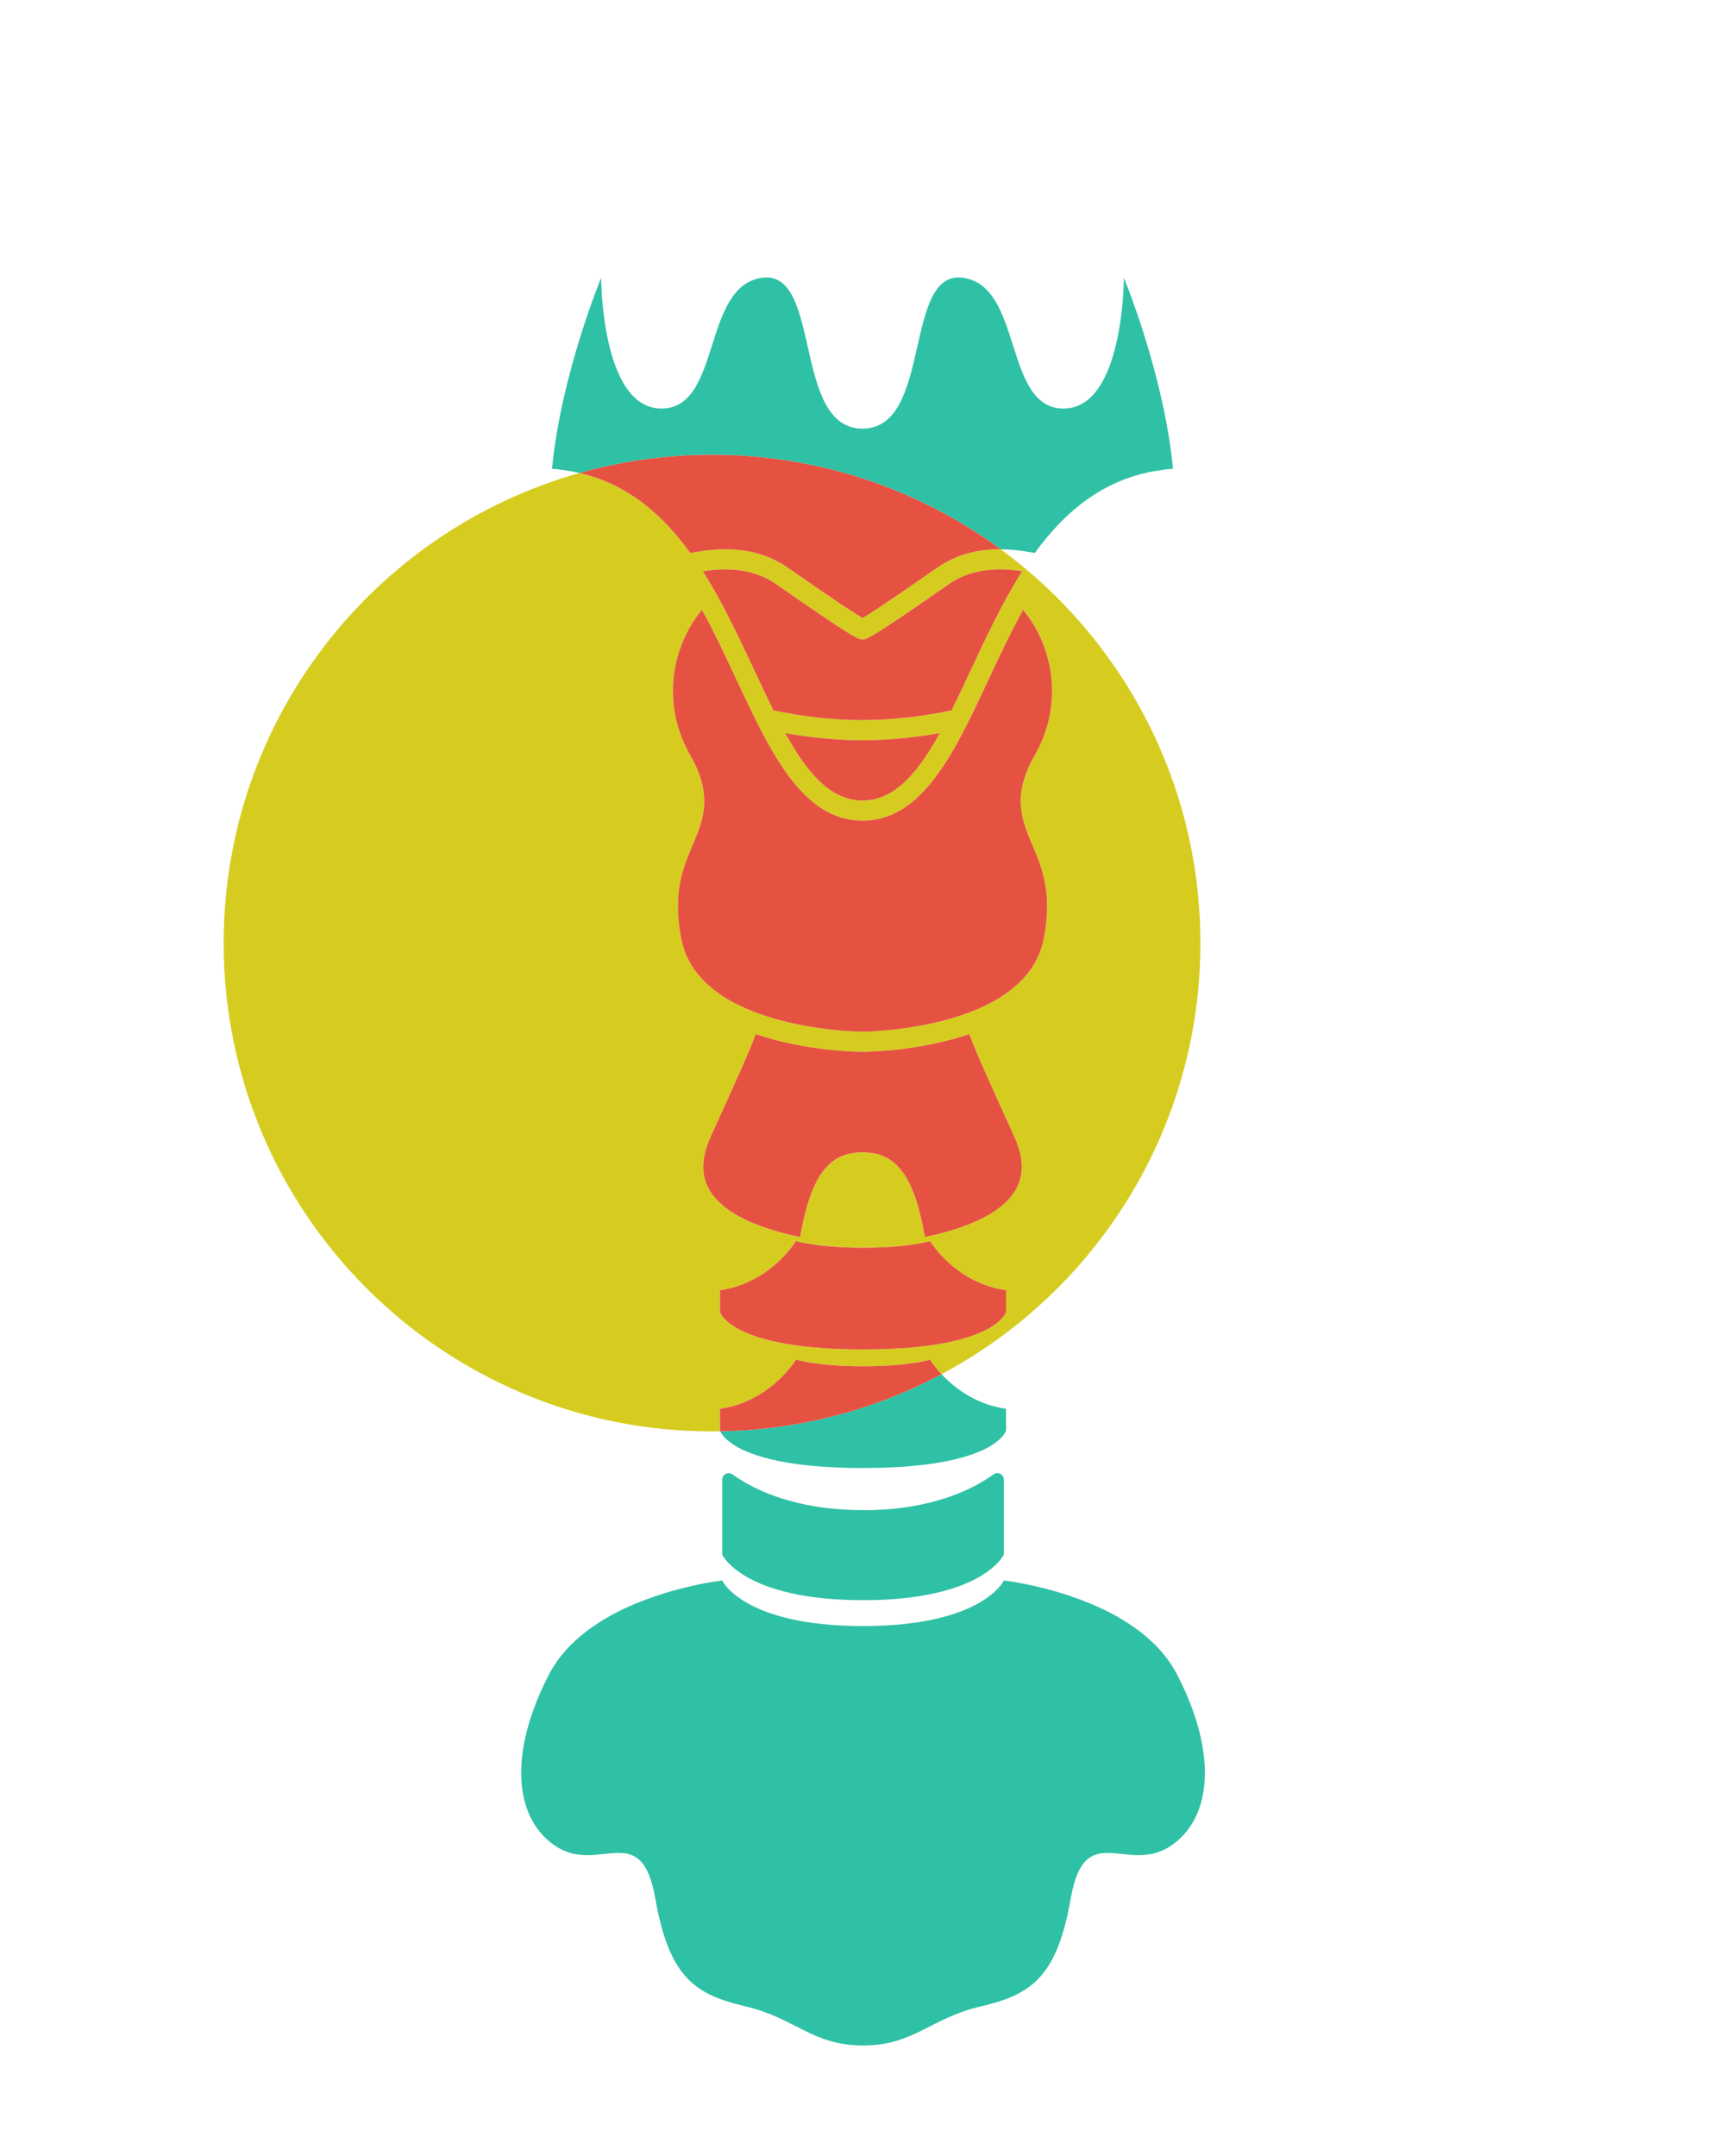
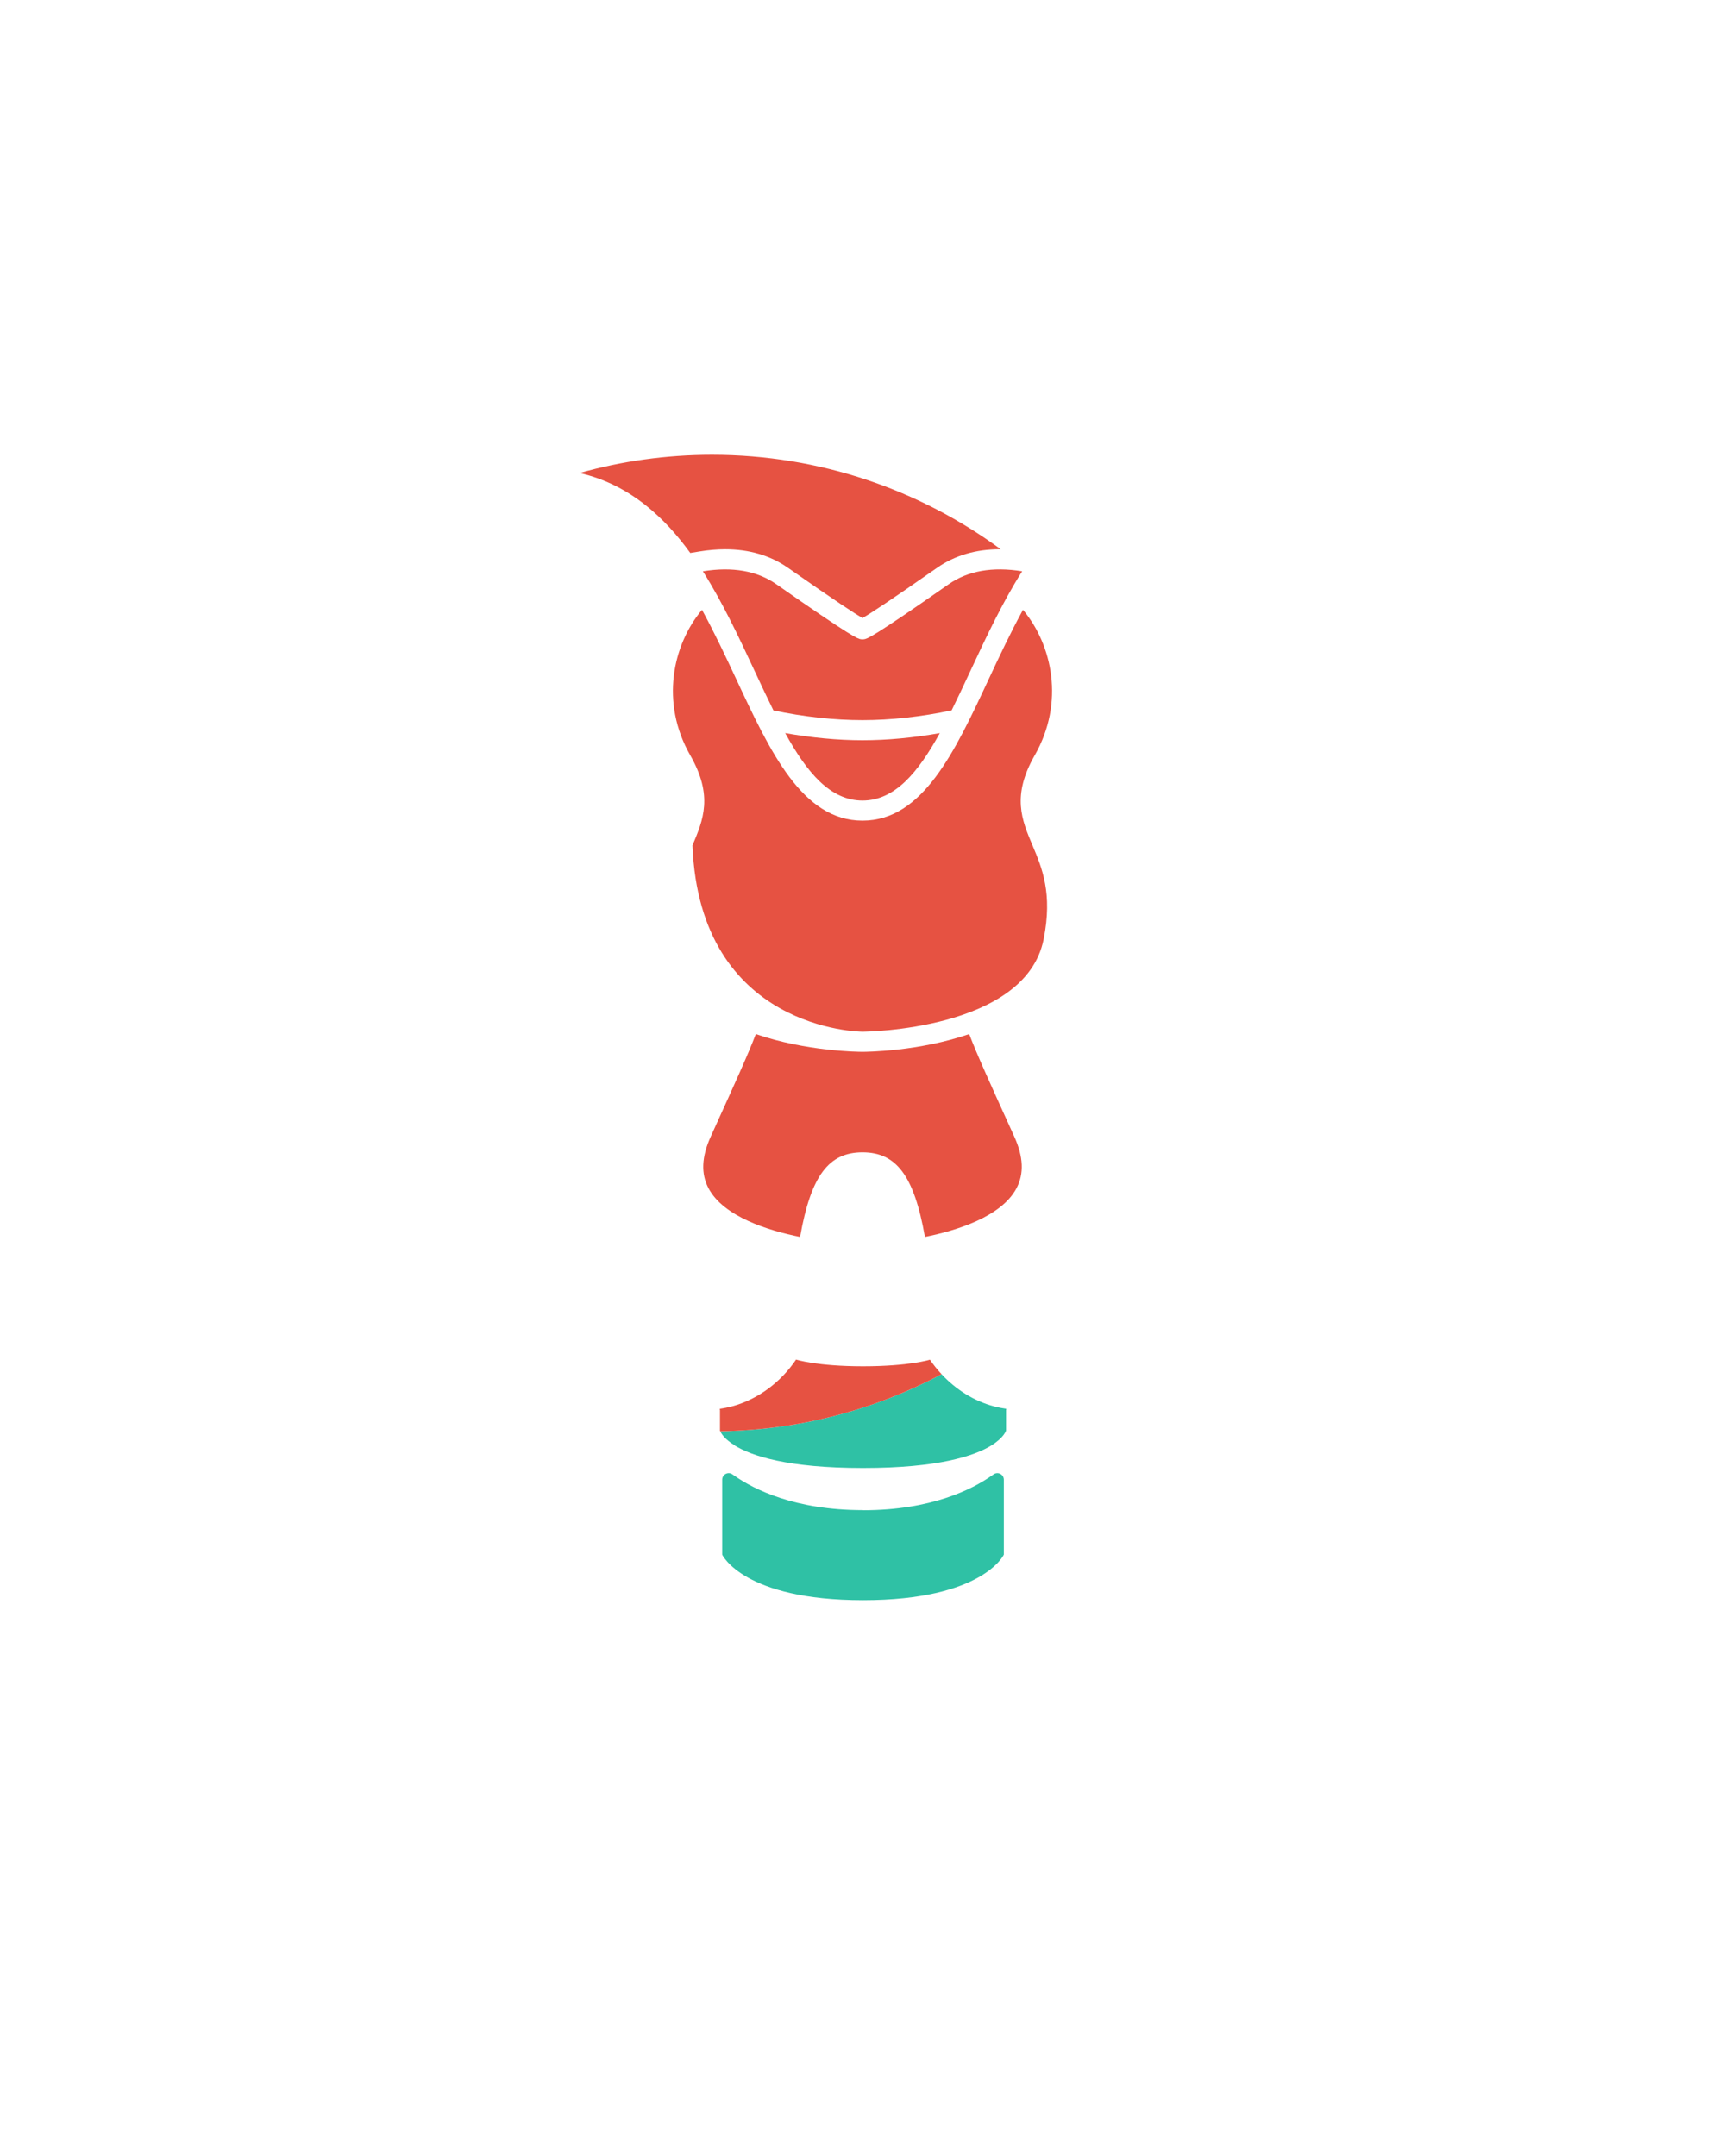
<svg xmlns="http://www.w3.org/2000/svg" version="1.1" id="Livello_1" x="0px" y="0px" width="400px" height="500px" viewBox="627.5 -334.167 400 500" enable-background="new 627.5 -334.167 400 500" xml:space="preserve">
  <g>
    <g>
-       <path fill="#2FC1A5" d="M859.561-206.783c1.826,0.013,3.746,0.177,5.714,0.499l2.183,0.354c6.24-8.61,15.493-17.514,29.581-19.243    c0.876-0.16,1.684-0.239,2.462-0.254c-2.071-21.87-11.391-44.318-11.391-44.318s0,30.322-13.986,30.322    s-9.324-28.378-23.31-30.322c-13.986-1.942-6.993,34.984-23.31,34.984c-16.317,0-9.324-36.926-23.31-34.984    c-13.986,1.944-9.324,30.322-23.31,30.322s-13.986-30.322-13.986-30.322s-9.32,22.448-11.395,44.32    c0.795,0.017,1.617,0.098,2.625,0.279c1.296,0.159,2.538,0.398,3.753,0.674c9.772-2.749,20.077-4.222,30.728-4.222    C817.66-228.694,840.807-220.554,859.561-206.783z" />
-       <path fill="#2FC1A5" d="M900.413,54.112c-0.803-1.554-1.77-3.003-2.842-4.344c-5.443-6.781-13.862-11.045-21.341-13.593    l-0.028-0.028c-8.607-2.975-15.925-3.779-15.925-3.779s-4.853,10.563-32.657,10.563c-27.804,0-32.654-10.563-32.654-10.563    s-7.321,0.803-15.928,3.779l-0.025,0.028c-7.482,2.548-15.9,6.812-21.344,13.593c-1.072,1.341-2.036,2.789-2.84,4.344    c-9.546,18.394-8.18,33.649,1.742,40.003c9.945,6.327,19.624-6.463,22.87,11.903c3.216,18.393,9.194,22.36,20.859,25.097    c11.69,2.734,15.524,9.089,27.319,9.089c11.798,0,15.632-6.355,27.322-9.064c11.662-2.734,17.643-6.729,20.859-25.095    c3.244-18.393,12.923-5.604,22.87-11.931C908.591,87.788,909.959,72.506,900.413,54.112z" />
      <path fill="#2FC1A5" d="M797.861,1.025v0.028c3.914,2.413,12.225,5.23,29.76,5.23s25.845-2.817,29.76-5.23    c2.978-1.85,3.407-3.457,3.407-3.457v-4.773l0.053-0.269c-0.964-0.133-1.903-0.321-2.815-0.562    c-4.692-1.241-8.896-3.925-12.19-7.468C830.494-7.292,813.05-2.537,794.52-2.23C794.72-1.767,795.465-0.442,797.861,1.025z" />
      <path fill="#2FC1A5" d="M797.861,8.111c-0.188-0.108-0.349-0.244-0.51-0.349c-0.992-0.726-2.385,0-2.385,1.233v17.374    c0,0,4.851,10.563,32.654,10.563c27.804,0,32.657-10.563,32.657-10.563V8.995c0-1.233-1.393-1.958-2.385-1.233    c-0.161,0.105-0.321,0.241-0.51,0.349c-4.371,3.056-13.862,7.961-29.762,7.961v-0.025    C811.722,16.047,802.232,11.167,797.861,8.111z" />
-       <path fill="#D6CC20" d="M794.52-2.23c-0.049-0.112-0.066-0.175-0.066-0.175v-4.773l-0.053-0.269    c0.967-0.133,1.903-0.321,2.815-0.562c6.086-1.637,11.369-5.657,14.881-10.859c0,0,4.8,1.554,15.524,1.554    c10.726,0,15.524-1.527,15.524-1.527c0.805,1.191,1.712,2.311,2.691,3.364c35.711-19.052,60.018-56.672,60.018-99.973    c0-37.492-18.224-70.723-46.293-91.333c-0.074,0-0.15-0.005-0.224-0.005c-5.571,0-10.458,1.442-14.523,4.285    c-11.247,7.863-15.628,10.698-17.312,11.674c-1.682-0.976-6.067-3.811-17.314-11.676c-4.063-2.839-8.945-4.277-14.519-4.277    c-1.89,0-3.881,0.169-5.923,0.5l-2.183,0.354l0,0h0h0c-5.645-7.809-13.77-15.839-25.682-18.544    c-47.612,13.392-82.517,57.13-82.517,109.023c0,62.543,50.701,113.244,113.244,113.244C793.248-2.206,793.884-2.219,794.52-2.23z     M860.787-34.678v4.773c0,0-0.429,1.607-3.407,3.457c-3.914,2.413-12.225,5.23-29.76,5.23s-25.845-2.817-29.76-5.23v-0.028    c-2.978-1.823-3.407-3.43-3.407-3.43v-4.773l-0.053-0.269c0.967-0.133,1.903-0.321,2.815-0.562    c6.086-1.637,11.369-5.657,14.881-10.859c0,0,4.8,1.554,15.524,1.554c10.726,0,15.524-1.527,15.524-1.527    c3.512,5.2,8.795,9.222,14.881,10.831c0.911,0.241,1.85,0.429,2.815,0.562L860.787-34.678z M807.52-198.678    c17.778,12.429,18.856,12.625,19.572,12.756c0.013,0.004,0.025,0.002,0.04,0.004c0.006,0,0.01,0.004,0.015,0.004    c0.117,0.019,0.237,0.027,0.356,0.027h0.002l0.002-0.002c0.117,0,0.237-0.008,0.356-0.027c0.006,0,0.01-0.004,0.015-0.004    c0.013-0.002,0.025-0.002,0.04-0.004c0.716-0.131,1.796-0.327,19.572-12.756c4.452-3.111,10.175-4.115,17.039-2.999    c-4.602,7.253-8.385,15.349-11.984,23.062l0,0c-1.484,3.182-2.93,6.271-4.377,9.191c-6.931,1.474-14.058,2.266-20.662,2.266    c-6.587,0-13.721-0.783-20.658-2.254c-1.449-2.926-2.895-6.017-4.383-9.203c-3.599-7.711-7.38-15.807-11.971-23.058    C797.347-202.791,803.07-201.788,807.52-198.678z M845.426-164.153c-5.059,9.192-10.458,15.64-17.922,15.64    c-7.465,0-12.864-6.449-17.926-15.644h0v0l0,0c6.065,1.07,12.188,1.659,17.926,1.659    C833.253-162.498,839.37-163.083,845.426-164.153z M785.495-116.339c-2.127-10.627,0.375-16.55,2.579-21.774    c2.497-5.91,4.853-11.497-0.51-20.883c-7.012-12.265-4.066-25.647,2.716-33.75c2.878,5.259,5.465,10.773,7.953,16.099    c7.874,16.865,15.312,32.794,29.267,32.794s21.393-15.93,29.262-32.794c2.487-5.328,5.076-10.837,7.957-16.096    c6.781,8.1,9.726,21.482,2.716,33.747c-5.363,9.386-3.007,14.972-0.51,20.883c2.206,5.224,4.704,11.147,2.579,21.774    c-4.233,21.16-41.629,21.437-42.004,21.437C827.123-94.902,789.735-95.148,785.495-116.339L785.495-116.339z M792.327-70.626    c5.667-12.471,8.633-18.996,10.433-23.732c11.709,4.025,23.824,4.119,24.742,4.119s13.033-0.094,24.74-4.119    c1.796,4.733,4.743,11.218,10.433,23.732c2.148,4.725,2.323,8.664,0.529,12.042h0c-3.52,6.633-13.986,9.823-21.231,11.278    c-2.518-14.352-6.727-19.624-14.471-19.624c-7.744,0-11.952,5.272-14.471,19.626c-7.247-1.455-17.712-4.645-21.233-11.28    C790.005-61.961,790.177-65.901,792.327-70.626z" />
      <path fill="#E65242" d="M806.846-169.414c6.937,1.471,14.071,2.254,20.658,2.254c6.604,0,13.732-0.793,20.662-2.266    c1.446-2.92,2.893-6.008,4.377-9.191l0,0c3.598-7.713,7.382-15.809,11.984-23.062c-6.864-1.116-12.587-0.112-17.039,2.999    c-17.776,12.429-18.856,12.625-19.572,12.756c-0.015,0.002-0.027,0.002-0.04,0.004c-0.004,0-0.008,0.004-0.015,0.004    c-0.119,0.019-0.239,0.027-0.356,0.027l-0.002,0.002h-0.002c-0.119,0-0.239-0.008-0.356-0.027c-0.004,0-0.008-0.004-0.015-0.004    c-0.015-0.002-0.027,0-0.04-0.004c-0.716-0.131-1.794-0.327-19.572-12.756c-4.45-3.109-10.173-4.113-17.029-2.997    c4.591,7.251,8.373,15.347,11.971,23.058C803.951-175.431,805.397-172.341,806.846-169.414z" />
-       <path fill="#E65242" d="M827.5-94.902c0.375,0,37.771-0.277,42.004-21.437c2.125-10.627-0.372-16.55-2.579-21.774    c-2.497-5.911-4.854-11.497,0.51-20.883c7.01-12.265,4.065-25.647-2.716-33.747c-2.88,5.259-5.47,10.768-7.957,16.096    c-7.869,16.864-15.307,32.794-29.262,32.794s-21.393-15.93-29.267-32.794c-2.487-5.326-5.074-10.839-7.953-16.099    c-6.783,8.102-9.728,21.485-2.716,33.75c5.363,9.386,3.007,14.973,0.51,20.883c-2.204,5.224-4.706,11.147-2.579,21.774h0    C789.735-95.148,827.123-94.902,827.5-94.902z" />
+       <path fill="#E65242" d="M827.5-94.902c0.375,0,37.771-0.277,42.004-21.437c2.125-10.627-0.372-16.55-2.579-21.774    c-2.497-5.911-4.854-11.497,0.51-20.883c7.01-12.265,4.065-25.647-2.716-33.747c-2.88,5.259-5.47,10.768-7.957,16.096    c-7.869,16.864-15.307,32.794-29.262,32.794s-21.393-15.93-29.267-32.794c-2.487-5.326-5.074-10.839-7.953-16.099    c-6.783,8.102-9.728,21.485-2.716,33.75c5.363,9.386,3.007,14.973,0.51,20.883h0    C789.735-95.148,827.123-94.902,827.5-94.902z" />
      <path fill="#E65242" d="M813.032-47.303c2.518-14.354,6.727-19.626,14.471-19.626c7.744,0,11.953,5.272,14.471,19.624    c7.245-1.455,17.711-4.645,21.231-11.278h0c1.794-3.378,1.619-7.317-0.529-12.042c-5.69-12.514-8.637-19-10.433-23.732    c-11.707,4.025-23.822,4.119-24.74,4.119s-13.033-0.094-24.742-4.119c-1.8,4.737-4.766,11.262-10.433,23.732    c-2.15,4.724-2.323,8.664-0.529,12.042C795.32-51.948,805.785-48.758,813.032-47.303z" />
      <polygon fill="#51BFE4" points="809.578,-164.157 809.578,-164.157 809.578,-164.157   " />
      <polygon fill="#D6CC20" points="809.578,-164.157 809.578,-164.157 809.578,-164.157   " />
      <path fill="#E65242" d="M827.504-148.513c7.463,0,12.862-6.448,17.922-15.64c-6.056,1.07-12.173,1.655-17.922,1.655    c-5.738,0-11.861-0.589-17.926-1.659C814.64-154.962,820.039-148.513,827.504-148.513z" />
-       <polygon fill="#51BFE4" points="787.563,-205.929 787.563,-205.929 787.563,-205.929   " />
      <polygon fill="#D6CC20" points="787.563,-205.929 787.563,-205.929 787.563,-205.929   " />
      <path fill="#E65242" d="M787.563-205.929l2.183-0.354c2.042-0.331,4.033-0.5,5.923-0.5c5.574,0,10.456,1.438,14.519,4.277    c11.247,7.865,15.632,10.7,17.314,11.676c1.684-0.976,6.065-3.811,17.312-11.674c4.065-2.843,8.952-4.285,14.523-4.285    c0.074,0,0.15,0.004,0.224,0.005c-18.754-13.771-41.901-21.911-66.951-21.911c-10.65,0-20.956,1.473-30.728,4.222    C773.793-221.767,781.918-213.737,787.563-205.929z" />
      <path fill="#E65242" d="M827.621-17.313c-10.723,0-15.524-1.554-15.524-1.554c-3.513,5.202-8.795,9.222-14.881,10.859    c-0.911,0.241-1.848,0.429-2.815,0.562l0.053,0.269v4.773c0,0,0.017,0.063,0.066,0.175c18.529-0.307,35.974-5.062,51.315-13.247    c-0.979-1.053-1.886-2.172-2.691-3.364C843.145-18.84,838.347-17.313,827.621-17.313z" />
-       <path fill="#E65242" d="M843.145-46.34c0,0-4.798,1.527-15.524,1.527c-10.723,0-15.524-1.554-15.524-1.554    c-3.513,5.202-8.795,9.222-14.881,10.859c-0.911,0.241-1.848,0.429-2.815,0.562l0.053,0.269v4.773c0,0,0.429,1.607,3.407,3.43    v0.028c3.914,2.413,12.225,5.23,29.76,5.23s25.845-2.817,29.76-5.23c2.978-1.85,3.407-3.457,3.407-3.457v-4.773l0.053-0.269    c-0.964-0.133-1.903-0.321-2.815-0.562C851.94-37.118,846.657-41.14,843.145-46.34z" />
    </g>
  </g>
</svg>